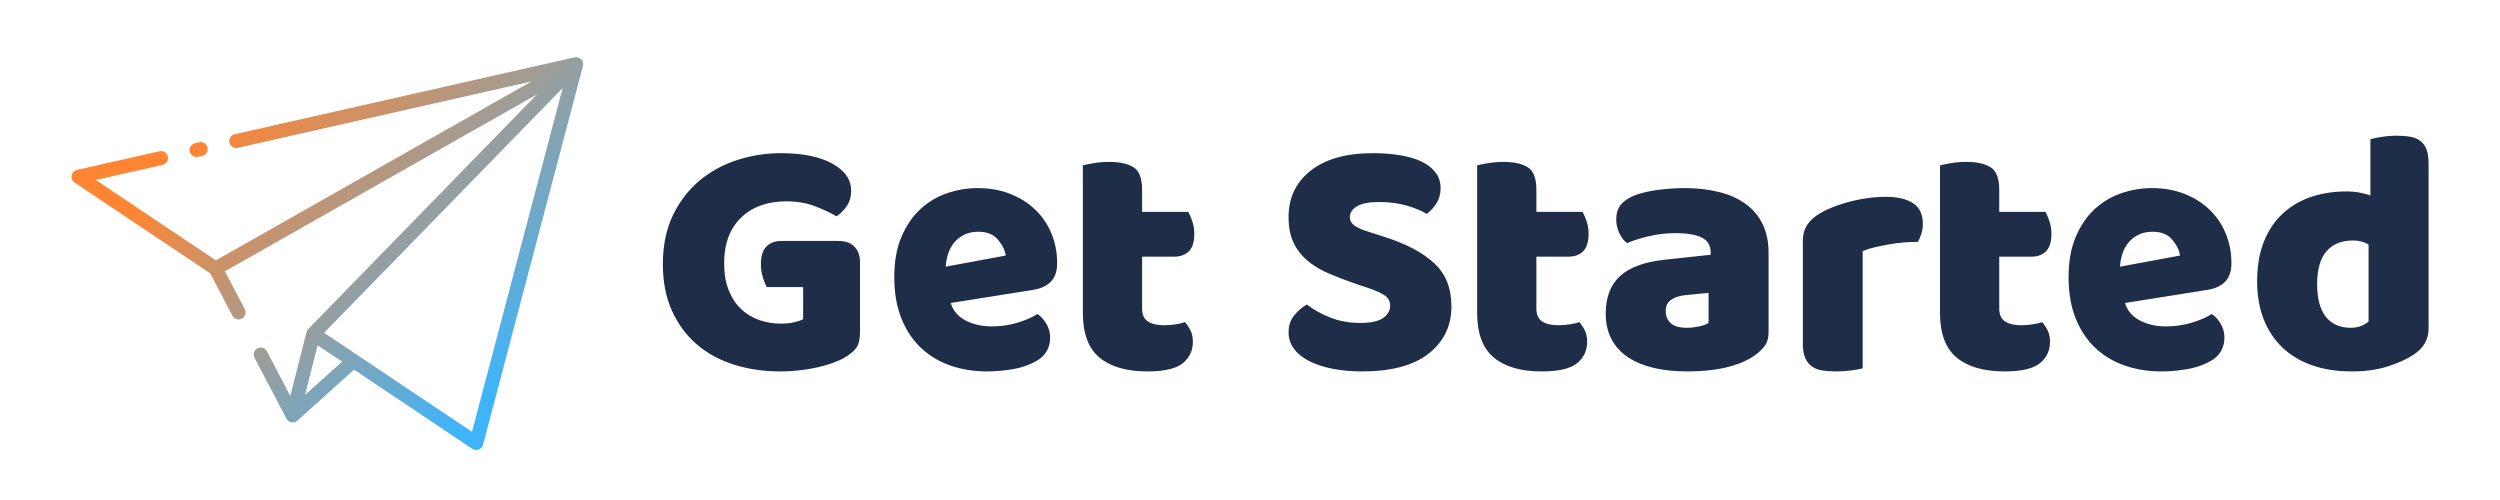
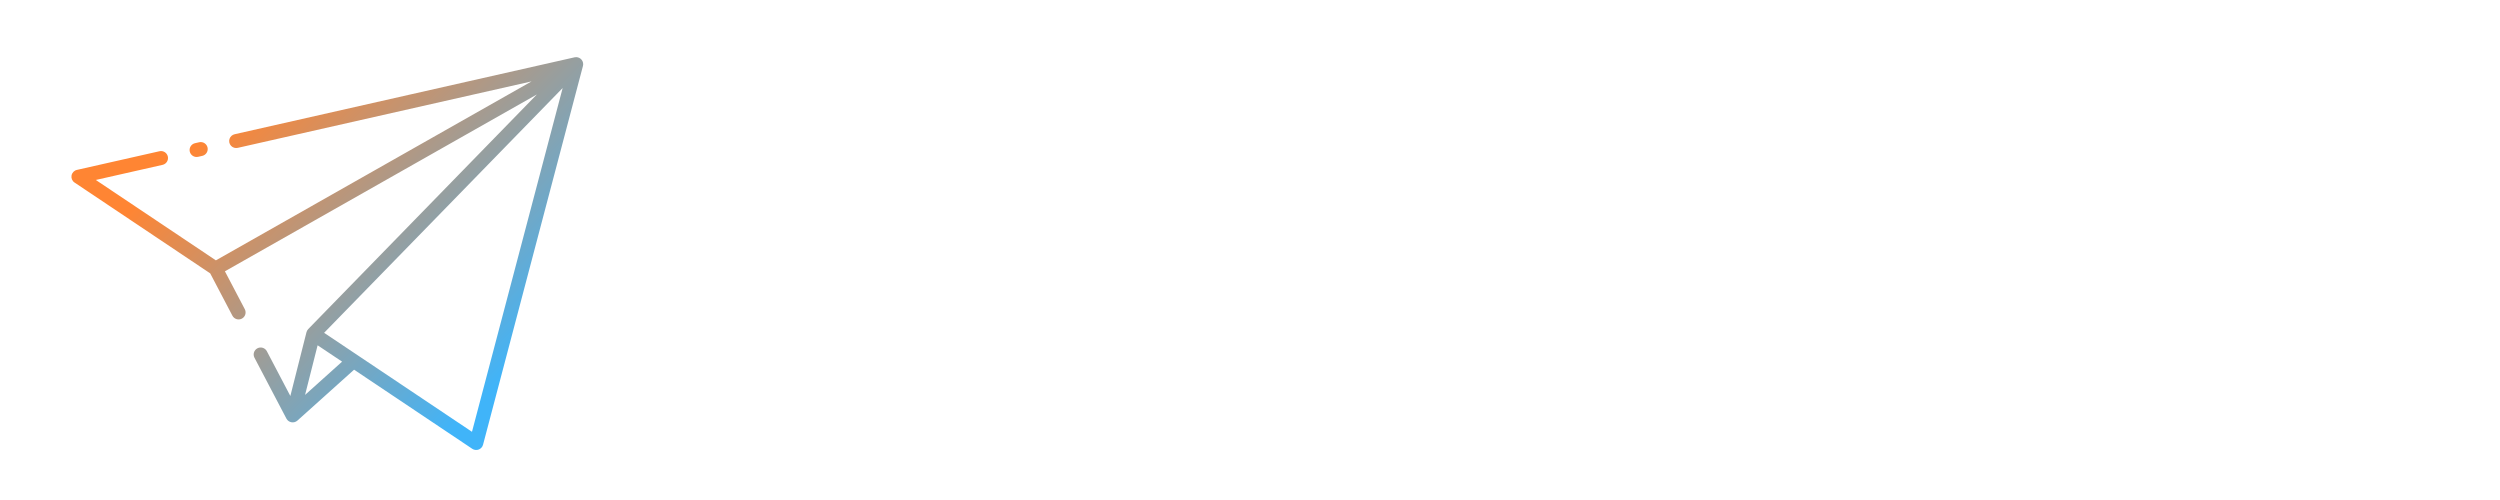
<svg xmlns="http://www.w3.org/2000/svg" width="350px" height="70px" viewBox="0 0 350 70" version="1.1">
  <title>Logo Light Copy Light</title>
  <desc>Created with Sketch.</desc>
  <defs>
    <linearGradient x1="95.869%" y1="67.05%" x2="29.01%" y2="15.8%" id="linearGradient-1">
      <stop stop-color="#40B4F9" offset="0%" />
      <stop stop-color="#FF8533" offset="100%" />
    </linearGradient>
  </defs>
  <g id="Logo-Light-Copy-Light" stroke="none" stroke-width="1" fill="none" fill-rule="evenodd">
    <g id="Group" transform="translate(10, 8)">
-       <path d="M110.4,38.501 C110.4,39.489 110.225,40.222 109.876,40.701 C109.526,41.179 108.97,41.641 108.207,42.087 C107.762,42.342 107.206,42.589 106.539,42.828 C105.871,43.068 105.141,43.275 104.346,43.45 C103.552,43.625 102.717,43.761 101.844,43.857 C100.97,43.952 100.104,44 99.246,44 C96.958,44 94.812,43.689 92.81,43.068 C90.808,42.446 89.068,41.506 87.591,40.246 C86.113,38.987 84.945,37.417 84.087,35.536 C83.229,33.655 82.8,31.472 82.8,28.985 C82.8,26.371 83.269,24.092 84.206,22.147 C85.144,20.203 86.383,18.585 87.924,17.294 C89.466,16.003 91.229,15.038 93.216,14.401 C95.202,13.763 97.244,13.444 99.341,13.444 C102.36,13.444 104.751,13.931 106.515,14.903 C108.279,15.875 109.161,17.142 109.161,18.704 C109.161,19.533 108.954,20.251 108.541,20.856 C108.128,21.462 107.651,21.94 107.111,22.291 C106.316,21.813 105.323,21.342 104.132,20.88 C102.94,20.418 101.597,20.187 100.104,20.187 C97.434,20.187 95.313,20.952 93.74,22.482 C92.167,24.012 91.38,26.132 91.38,28.842 C91.38,30.308 91.595,31.575 92.024,32.643 C92.453,33.711 93.033,34.588 93.764,35.273 C94.495,35.959 95.337,36.469 96.29,36.803 C97.244,37.138 98.26,37.306 99.341,37.306 C100.04,37.306 100.66,37.242 101.2,37.114 C101.74,36.987 102.153,36.843 102.439,36.684 L102.439,32.189 L97.339,32.189 C97.148,31.838 96.965,31.376 96.791,30.802 C96.616,30.228 96.528,29.623 96.528,28.985 C96.528,27.838 96.791,27.009 97.315,26.499 C97.839,25.989 98.515,25.734 99.341,25.734 L107.397,25.734 C108.35,25.734 109.089,25.997 109.613,26.523 C110.138,27.049 110.4,27.79 110.4,28.746 L110.4,38.501 Z M128.189,44 C126.351,44 124.645,43.727 123.073,43.181 C121.5,42.635 120.129,41.816 118.961,40.723 C117.793,39.631 116.874,38.258 116.205,36.603 C115.535,34.948 115.2,33.012 115.2,30.794 C115.2,28.61 115.535,26.732 116.205,25.16 C116.874,23.587 117.754,22.297 118.844,21.287 C119.934,20.278 121.18,19.533 122.582,19.053 C123.984,18.573 125.416,18.333 126.88,18.333 C128.531,18.333 130.034,18.598 131.389,19.128 C132.744,19.657 133.912,20.385 134.893,21.312 C135.874,22.239 136.637,23.348 137.182,24.638 C137.727,25.929 138,27.336 138,28.858 C138,29.983 137.704,30.844 137.112,31.44 C136.52,32.035 135.695,32.416 134.636,32.582 L123.096,34.418 C123.439,35.511 124.139,36.33 125.198,36.876 C126.257,37.422 127.472,37.695 128.843,37.695 C130.12,37.695 131.327,37.521 132.464,37.174 C133.6,36.826 134.527,36.421 135.243,35.957 C135.742,36.288 136.162,36.752 136.505,37.348 C136.848,37.943 137.019,38.572 137.019,39.234 C137.019,40.723 136.365,41.832 135.057,42.56 C134.06,43.123 132.939,43.504 131.693,43.702 C130.447,43.901 129.279,44 128.189,44 Z M126.968,24.444 C126.182,24.444 125.503,24.593 124.93,24.889 C124.357,25.185 123.89,25.565 123.53,26.028 C123.17,26.491 122.899,27.009 122.719,27.583 C122.539,28.157 122.433,28.741 122.4,29.333 L130.8,27.778 C130.702,27.037 130.342,26.296 129.719,25.556 C129.097,24.815 128.18,24.444 126.968,24.444 Z M149.894,35.219 C149.894,36.056 150.165,36.651 150.708,37.004 C151.251,37.358 152.016,37.535 153.004,37.535 C153.497,37.535 154.008,37.495 154.534,37.414 C155.061,37.334 155.522,37.23 155.916,37.101 C156.213,37.455 156.468,37.849 156.682,38.283 C156.896,38.717 157.003,39.24 157.003,39.851 C157.003,41.073 156.534,42.07 155.596,42.842 C154.658,43.614 153.004,44 150.634,44 C147.738,44 145.508,43.357 143.945,42.07 C142.382,40.784 141.6,38.693 141.6,35.798 L141.6,15.149 C141.962,15.053 142.48,14.948 143.155,14.836 C143.83,14.723 144.546,14.667 145.303,14.667 C146.751,14.667 147.878,14.916 148.684,15.414 C149.491,15.913 149.894,16.966 149.894,18.575 L149.894,21.662 L156.361,21.662 C156.558,22.016 156.747,22.458 156.928,22.989 C157.109,23.52 157.2,24.107 157.2,24.75 C157.2,25.876 156.945,26.688 156.435,27.186 C155.925,27.685 155.242,27.934 154.386,27.934 L149.894,27.934 L149.894,35.219 Z M179.738,31.711 C178.348,31.233 177.084,30.747 175.946,30.252 C174.808,29.758 173.829,29.161 173.007,28.459 C172.185,27.758 171.546,26.921 171.087,25.949 C170.629,24.976 170.4,23.789 170.4,22.386 C170.4,19.677 171.435,17.509 173.505,15.883 C175.575,14.257 178.474,13.444 182.203,13.444 C183.562,13.444 184.826,13.54 185.995,13.731 C187.164,13.923 188.168,14.217 189.005,14.616 C189.842,15.014 190.498,15.525 190.972,16.146 C191.446,16.768 191.683,17.493 191.683,18.322 C191.683,19.151 191.494,19.86 191.114,20.45 C190.735,21.04 190.277,21.542 189.74,21.956 C189.044,21.51 188.112,21.119 186.943,20.784 C185.774,20.45 184.494,20.282 183.104,20.282 C181.681,20.282 180.639,20.482 179.975,20.88 C179.311,21.279 178.98,21.781 178.98,22.386 C178.98,22.865 179.185,23.255 179.596,23.558 C180.007,23.861 180.623,24.14 181.444,24.395 L183.957,25.208 C186.927,26.164 189.21,27.383 190.806,28.866 C192.402,30.348 193.2,32.364 193.2,34.915 C193.2,37.624 192.141,39.816 190.024,41.49 C187.907,43.163 184.794,44 180.686,44 C179.232,44 177.882,43.88 176.633,43.641 C175.385,43.402 174.295,43.052 173.363,42.589 C172.43,42.127 171.704,41.553 171.182,40.868 C170.661,40.183 170.4,39.394 170.4,38.501 C170.4,37.576 170.669,36.787 171.206,36.134 C171.743,35.48 172.328,34.978 172.96,34.628 C173.844,35.329 174.927,35.935 176.207,36.445 C177.486,36.955 178.885,37.21 180.402,37.21 C181.95,37.21 183.04,36.971 183.672,36.493 C184.304,36.014 184.62,35.457 184.62,34.819 C184.62,34.181 184.368,33.695 183.862,33.361 C183.356,33.026 182.645,32.699 181.729,32.38 L179.738,31.711 Z M205.094,35.219 C205.094,36.056 205.365,36.651 205.908,37.004 C206.451,37.358 207.216,37.535 208.204,37.535 C208.697,37.535 209.208,37.495 209.734,37.414 C210.261,37.334 210.722,37.23 211.116,37.101 C211.413,37.455 211.668,37.849 211.882,38.283 C212.096,38.717 212.203,39.24 212.203,39.851 C212.203,41.073 211.734,42.07 210.796,42.842 C209.858,43.614 208.204,44 205.834,44 C202.938,44 200.708,43.357 199.145,42.07 C197.582,40.784 196.8,38.693 196.8,35.798 L196.8,15.149 C197.162,15.053 197.68,14.948 198.355,14.836 C199.03,14.723 199.746,14.667 200.503,14.667 C201.951,14.667 203.078,14.916 203.884,15.414 C204.691,15.913 205.094,16.966 205.094,18.575 L205.094,21.662 L211.561,21.662 C211.758,22.016 211.947,22.458 212.128,22.989 C212.309,23.52 212.4,24.107 212.4,24.75 C212.4,25.876 212.145,26.688 211.635,27.186 C211.125,27.685 210.442,27.934 209.586,27.934 L205.094,27.934 L205.094,35.219 Z M226.2,37.889 C226.7,37.889 227.251,37.828 227.854,37.705 C228.457,37.582 228.906,37.416 229.2,37.205 L229.2,33 L226.024,33.315 C225.2,33.386 224.524,33.596 223.994,33.946 C223.465,34.297 223.2,34.822 223.2,35.523 C223.2,36.224 223.428,36.794 223.884,37.232 C224.34,37.67 225.112,37.889 226.2,37.889 Z M225.807,18.333 C227.576,18.333 229.189,18.515 230.647,18.879 C232.105,19.244 233.35,19.798 234.381,20.543 C235.413,21.287 236.208,22.23 236.765,23.372 C237.322,24.514 237.6,25.863 237.6,27.418 L237.6,38.539 C237.6,39.4 237.363,40.103 236.887,40.649 C236.412,41.195 235.847,41.667 235.192,42.064 C233.063,43.355 230.066,44 226.2,44 C224.464,44 222.9,43.835 221.507,43.504 C220.115,43.173 218.919,42.676 217.92,42.014 C216.921,41.352 216.151,40.508 215.611,39.482 C215.07,38.456 214.8,37.265 214.8,35.908 C214.8,33.624 215.472,31.87 216.815,30.645 C218.158,29.421 220.238,28.66 223.055,28.362 L229.492,27.667 L229.492,27.319 C229.492,26.359 229.075,25.673 228.239,25.259 C227.404,24.845 226.2,24.638 224.628,24.638 C223.383,24.638 222.171,24.771 220.991,25.035 C219.812,25.3 218.747,25.631 217.797,26.028 C217.372,25.73 217.011,25.275 216.716,24.663 C216.422,24.051 216.274,23.414 216.274,22.752 C216.274,21.891 216.479,21.204 216.888,20.691 C217.298,20.178 217.928,19.74 218.78,19.376 C219.73,19.012 220.852,18.747 222.146,18.582 C223.44,18.416 224.66,18.333 225.807,18.333 Z M250.775,43.567 C250.447,43.663 249.93,43.759 249.223,43.856 C248.517,43.952 247.787,44 247.031,44 C246.309,44 245.66,43.952 245.085,43.856 C244.51,43.759 244.026,43.567 243.632,43.278 C243.238,42.989 242.934,42.597 242.72,42.099 C242.507,41.602 242.4,40.952 242.4,40.15 L242.4,25.715 C242.4,24.977 242.54,24.343 242.819,23.814 C243.098,23.285 243.5,22.812 244.026,22.395 C244.551,21.978 245.2,21.601 245.972,21.264 C246.744,20.927 247.573,20.63 248.46,20.374 C249.347,20.117 250.266,19.916 251.219,19.772 C252.171,19.628 253.124,19.556 254.076,19.556 C255.653,19.556 256.901,19.852 257.821,20.446 C258.74,21.039 259.2,22.01 259.2,23.357 C259.2,23.806 259.134,24.247 259.003,24.68 C258.872,25.113 258.707,25.506 258.51,25.859 C257.821,25.859 257.114,25.891 256.392,25.955 C255.669,26.02 254.963,26.116 254.273,26.244 C253.584,26.372 252.935,26.509 252.327,26.653 C251.72,26.797 251.202,26.966 250.775,27.158 L250.775,43.567 Z M269.894,35.219 C269.894,36.056 270.165,36.651 270.708,37.004 C271.251,37.358 272.016,37.535 273.004,37.535 C273.497,37.535 274.008,37.495 274.534,37.414 C275.061,37.334 275.522,37.23 275.916,37.101 C276.213,37.455 276.468,37.849 276.682,38.283 C276.896,38.717 277.003,39.24 277.003,39.851 C277.003,41.073 276.534,42.07 275.596,42.842 C274.658,43.614 273.004,44 270.634,44 C267.738,44 265.508,43.357 263.945,42.07 C262.382,40.784 261.6,38.693 261.6,35.798 L261.6,15.149 C261.962,15.053 262.48,14.948 263.155,14.836 C263.83,14.723 264.546,14.667 265.303,14.667 C266.751,14.667 267.878,14.916 268.684,15.414 C269.491,15.913 269.894,16.966 269.894,18.575 L269.894,21.662 L276.361,21.662 C276.558,22.016 276.747,22.458 276.928,22.989 C277.109,23.52 277.2,24.107 277.2,24.75 C277.2,25.876 276.945,26.688 276.435,27.186 C275.925,27.685 275.242,27.934 274.386,27.934 L269.894,27.934 L269.894,35.219 Z M292.589,44 C290.751,44 289.046,43.727 287.473,43.181 C285.9,42.635 284.529,41.816 283.361,40.723 C282.193,39.631 281.274,38.258 280.605,36.603 C279.935,34.948 279.6,33.012 279.6,30.794 C279.6,28.61 279.935,26.732 280.605,25.16 C281.274,23.587 282.154,22.297 283.244,21.287 C284.334,20.278 285.58,19.533 286.982,19.053 C288.384,18.573 289.816,18.333 291.28,18.333 C292.931,18.333 294.434,18.598 295.789,19.128 C297.144,19.657 298.312,20.385 299.293,21.312 C300.274,22.239 301.037,23.348 301.582,24.638 C302.127,25.929 302.4,27.336 302.4,28.858 C302.4,29.983 302.104,30.844 301.512,31.44 C300.92,32.035 300.095,32.416 299.036,32.582 L287.496,34.418 C287.839,35.511 288.539,36.33 289.598,36.876 C290.657,37.422 291.872,37.695 293.243,37.695 C294.52,37.695 295.727,37.521 296.864,37.174 C298,36.826 298.927,36.421 299.643,35.957 C300.142,36.288 300.562,36.752 300.905,37.348 C301.248,37.943 301.419,38.572 301.419,39.234 C301.419,40.723 300.765,41.832 299.457,42.56 C298.46,43.123 297.339,43.504 296.093,43.702 C294.847,43.901 293.679,44 292.589,44 Z M291.368,24.444 C290.582,24.444 289.903,24.593 289.33,24.889 C288.757,25.185 288.29,25.565 287.93,26.028 C287.57,26.491 287.299,27.009 287.119,27.583 C286.939,28.157 286.833,28.741 286.8,29.333 L295.2,27.778 C295.102,27.037 294.742,26.296 294.119,25.556 C293.497,24.815 292.58,24.444 291.368,24.444 Z M306,31.375 C306,29.23 306.319,27.37 306.958,25.794 C307.597,24.218 308.483,22.91 309.617,21.87 C310.751,20.83 312.076,20.058 313.593,19.555 C315.11,19.051 316.746,18.799 318.503,18.799 C319.142,18.799 319.764,18.856 320.371,18.97 C320.978,19.083 321.473,19.222 321.856,19.384 L321.856,11.487 C322.176,11.39 322.687,11.284 323.389,11.171 C324.092,11.057 324.81,11 325.545,11 C326.248,11 326.878,11.049 327.437,11.146 C327.996,11.244 328.467,11.439 328.85,11.731 C329.234,12.024 329.521,12.422 329.713,12.925 C329.904,13.429 330,14.087 330,14.9 L330,38.004 C330,39.532 329.297,40.75 327.892,41.66 C326.966,42.278 325.768,42.822 324.299,43.293 C322.83,43.764 321.138,44 319.222,44 C317.146,44 315.285,43.708 313.641,43.123 C311.996,42.538 310.607,41.693 309.473,40.588 C308.339,39.483 307.477,38.159 306.886,36.615 C306.295,35.072 306,33.325 306,31.375 Z M319.44,25.667 C317.82,25.667 316.575,26.172 315.705,27.182 C314.835,28.193 314.4,29.724 314.4,31.778 C314.4,33.799 314.805,35.322 315.615,36.349 C316.425,37.376 317.595,37.889 319.125,37.889 C319.665,37.889 320.152,37.799 320.587,37.62 C321.023,37.441 321.36,37.237 321.6,37.009 L321.6,26.253 C321,25.862 320.28,25.667 319.44,25.667 Z" id="GetStarted" fill="#1E2D48" fill-rule="nonzero" />
      <g id="color-paper-plane-icon" fill="url(#linearGradient-1)">
        <g transform="translate(0, 0)" id="Shape">
          <path d="M71.645,1.013 C71.653,0.711 71.522,0.422 71.29,0.228 C71.057,0.035 70.748,-0.041 70.452,0.022 L22.864,10.79 C22.517,10.862 22.236,11.115 22.129,11.452 C22.022,11.789 22.106,12.158 22.348,12.416 C22.59,12.674 22.953,12.782 23.297,12.697 L64.422,3.393 L20.224,28.45 L3.413,17.195 L12.775,15.076 C13.294,14.949 13.615,14.43 13.497,13.91 C13.379,13.39 12.866,13.06 12.343,13.169 L0.761,15.788 C0.381,15.875 0.088,16.179 0.017,16.563 C-0.055,16.946 0.108,17.335 0.432,17.553 L19.429,30.272 L22.543,36.208 C22.799,36.678 23.384,36.856 23.859,36.608 C24.333,36.36 24.52,35.777 24.278,35.3 L21.488,29.982 L65.165,5.221 L33.153,38.07 C33.035,38.195 32.95,38.347 32.906,38.513 L30.649,47.44 L27.354,41.161 C27.099,40.691 26.513,40.513 26.039,40.761 C25.565,41.009 25.378,41.591 25.619,42.068 L30.104,50.616 C30.248,50.88 30.504,51.064 30.8,51.117 C31.096,51.17 31.401,51.087 31.628,50.889 L39.571,43.756 L56.129,54.841 C56.393,55.012 56.723,55.047 57.018,54.936 C57.313,54.825 57.537,54.58 57.622,54.277 L71.616,1.225 C71.633,1.155 71.642,1.085 71.645,1.013 L71.645,1.013 Z M32.709,47.288 L32.873,46.64 L34.466,40.34 L37.892,42.631 L32.709,47.288 Z M56.077,52.452 L40.031,41.708 L35.375,38.593 L50.635,22.935 L68.772,4.323 L56.077,52.452 Z M16.567,13.216 C16.51,12.963 16.555,12.697 16.694,12.478 C16.832,12.258 17.053,12.103 17.306,12.046 L17.902,11.911 C18.425,11.802 18.938,12.132 19.056,12.653 C19.174,13.173 18.853,13.692 18.334,13.819 L17.739,13.953 C17.485,14.011 17.219,13.966 16.999,13.827 C16.78,13.689 16.624,13.469 16.567,13.216 L16.567,13.216 Z" fill-rule="nonzero" />
        </g>
      </g>
    </g>
  </g>
</svg>